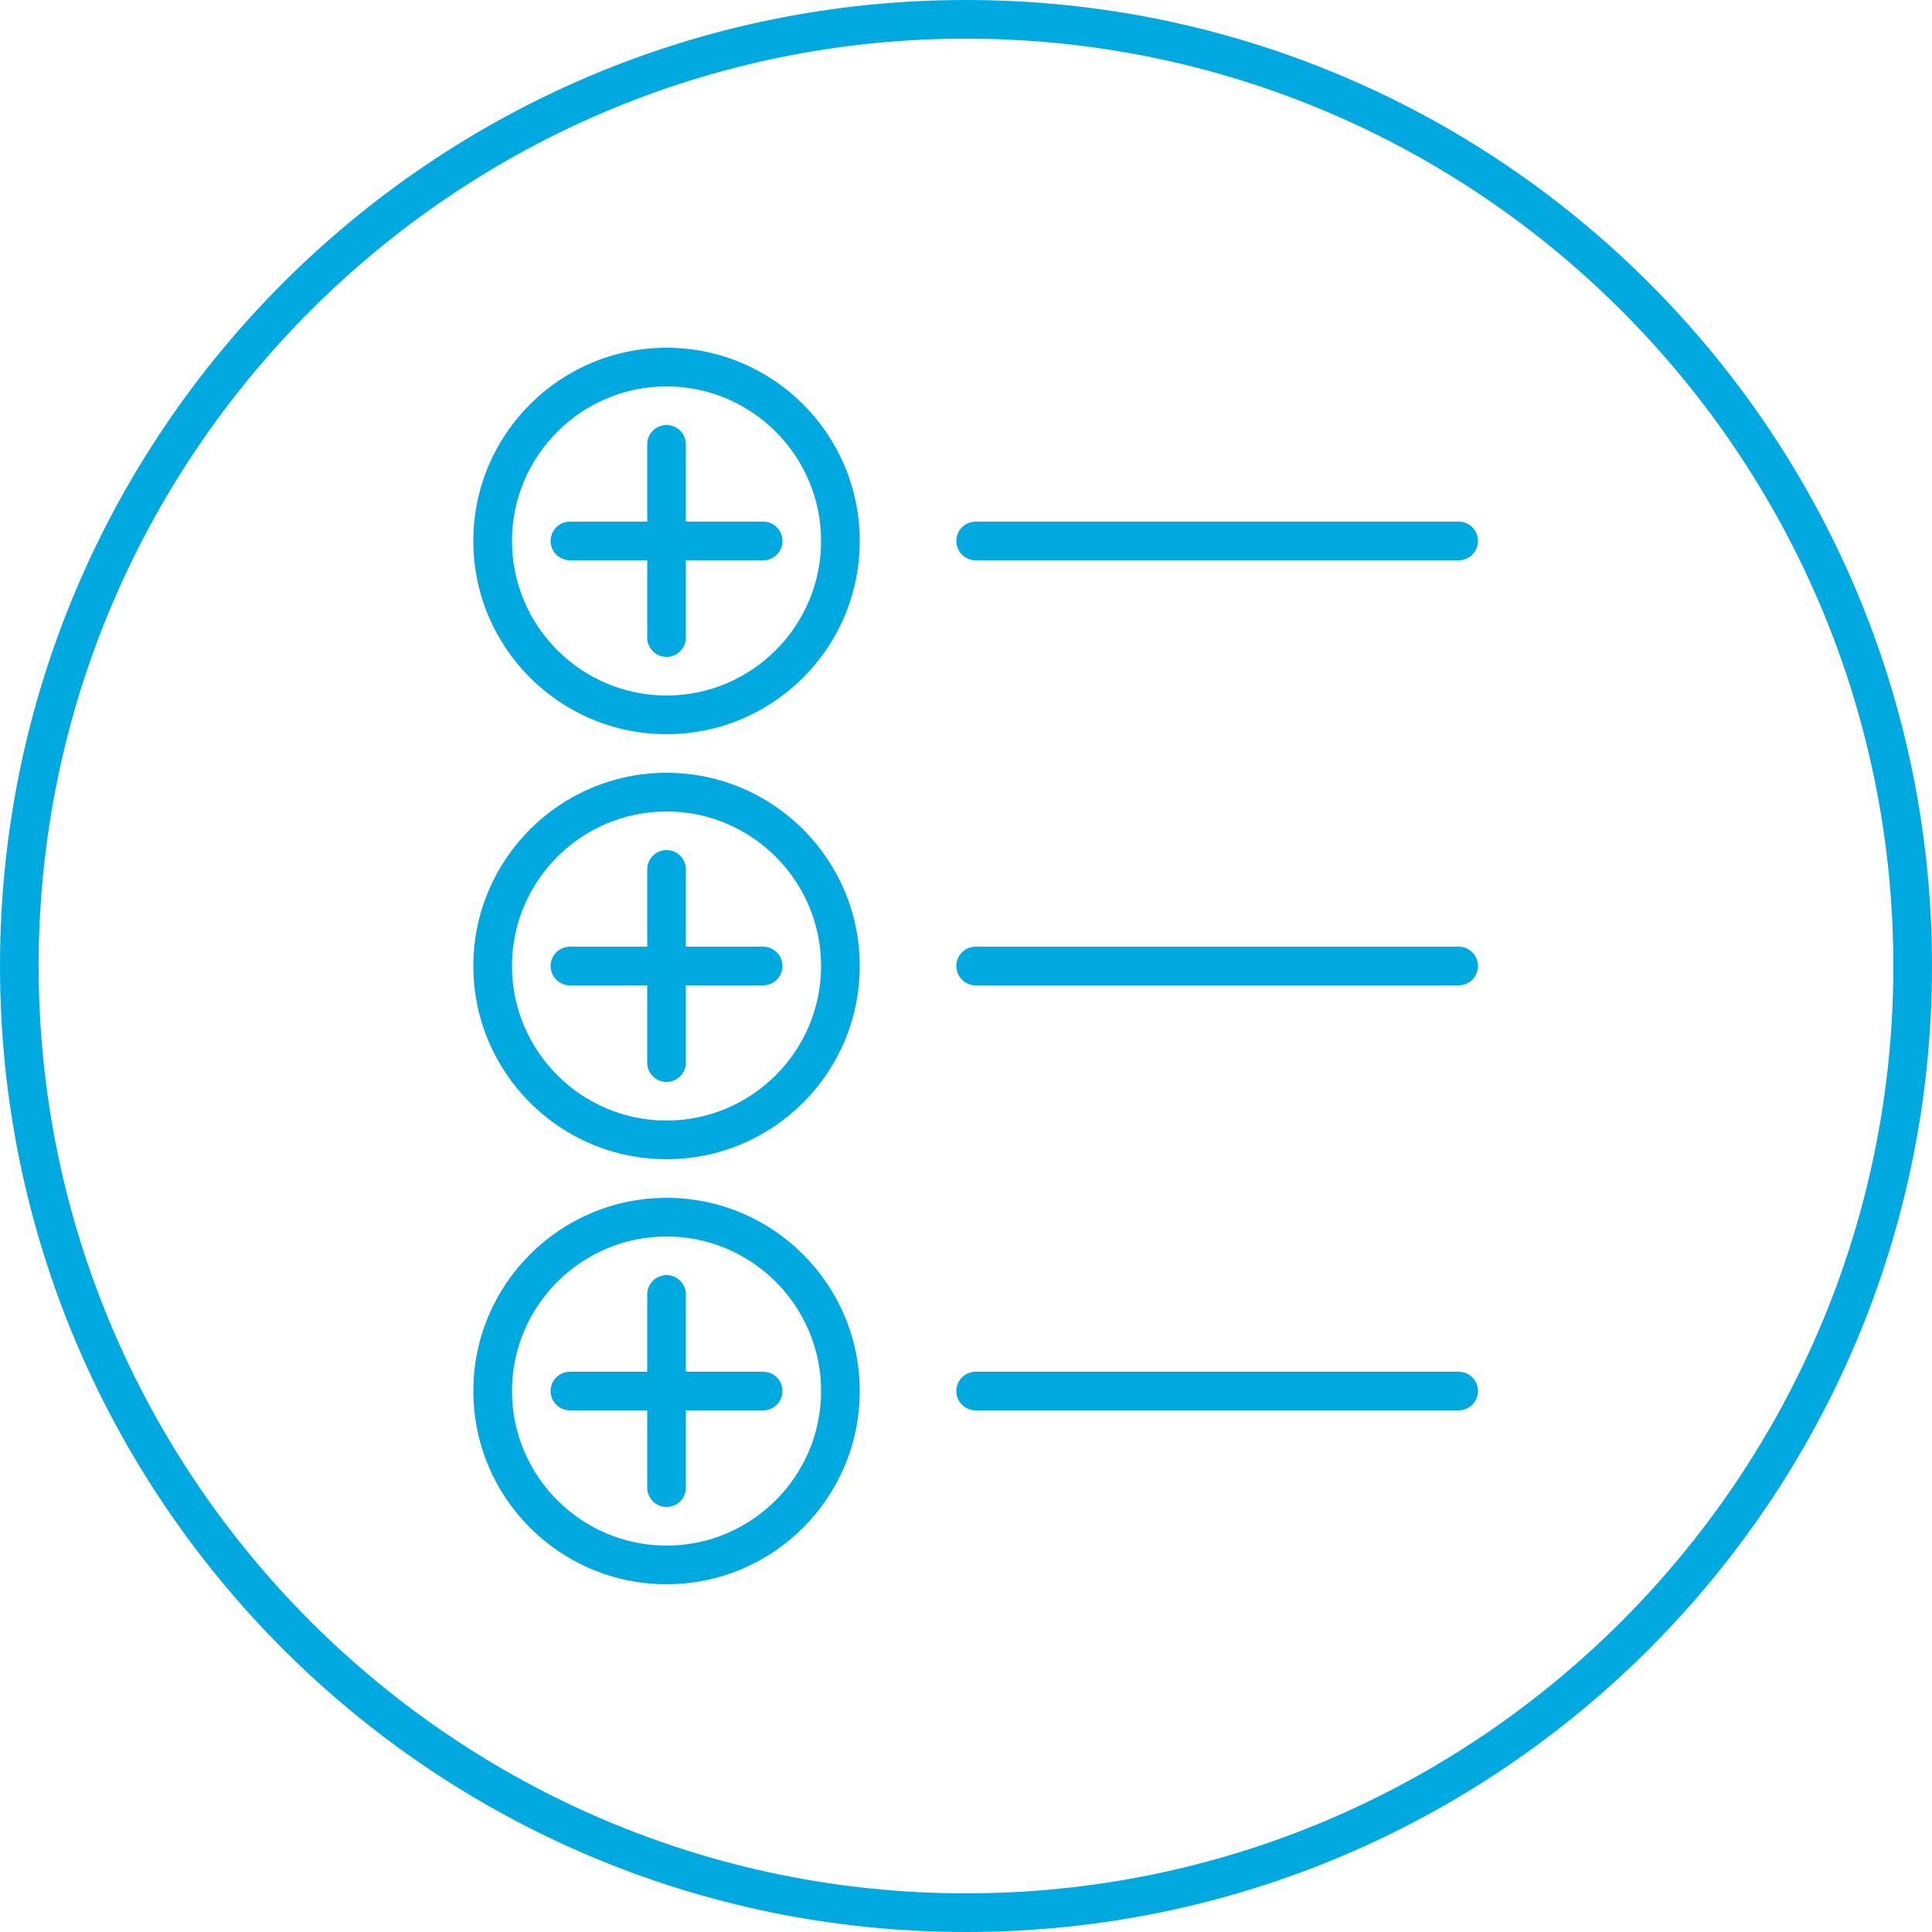
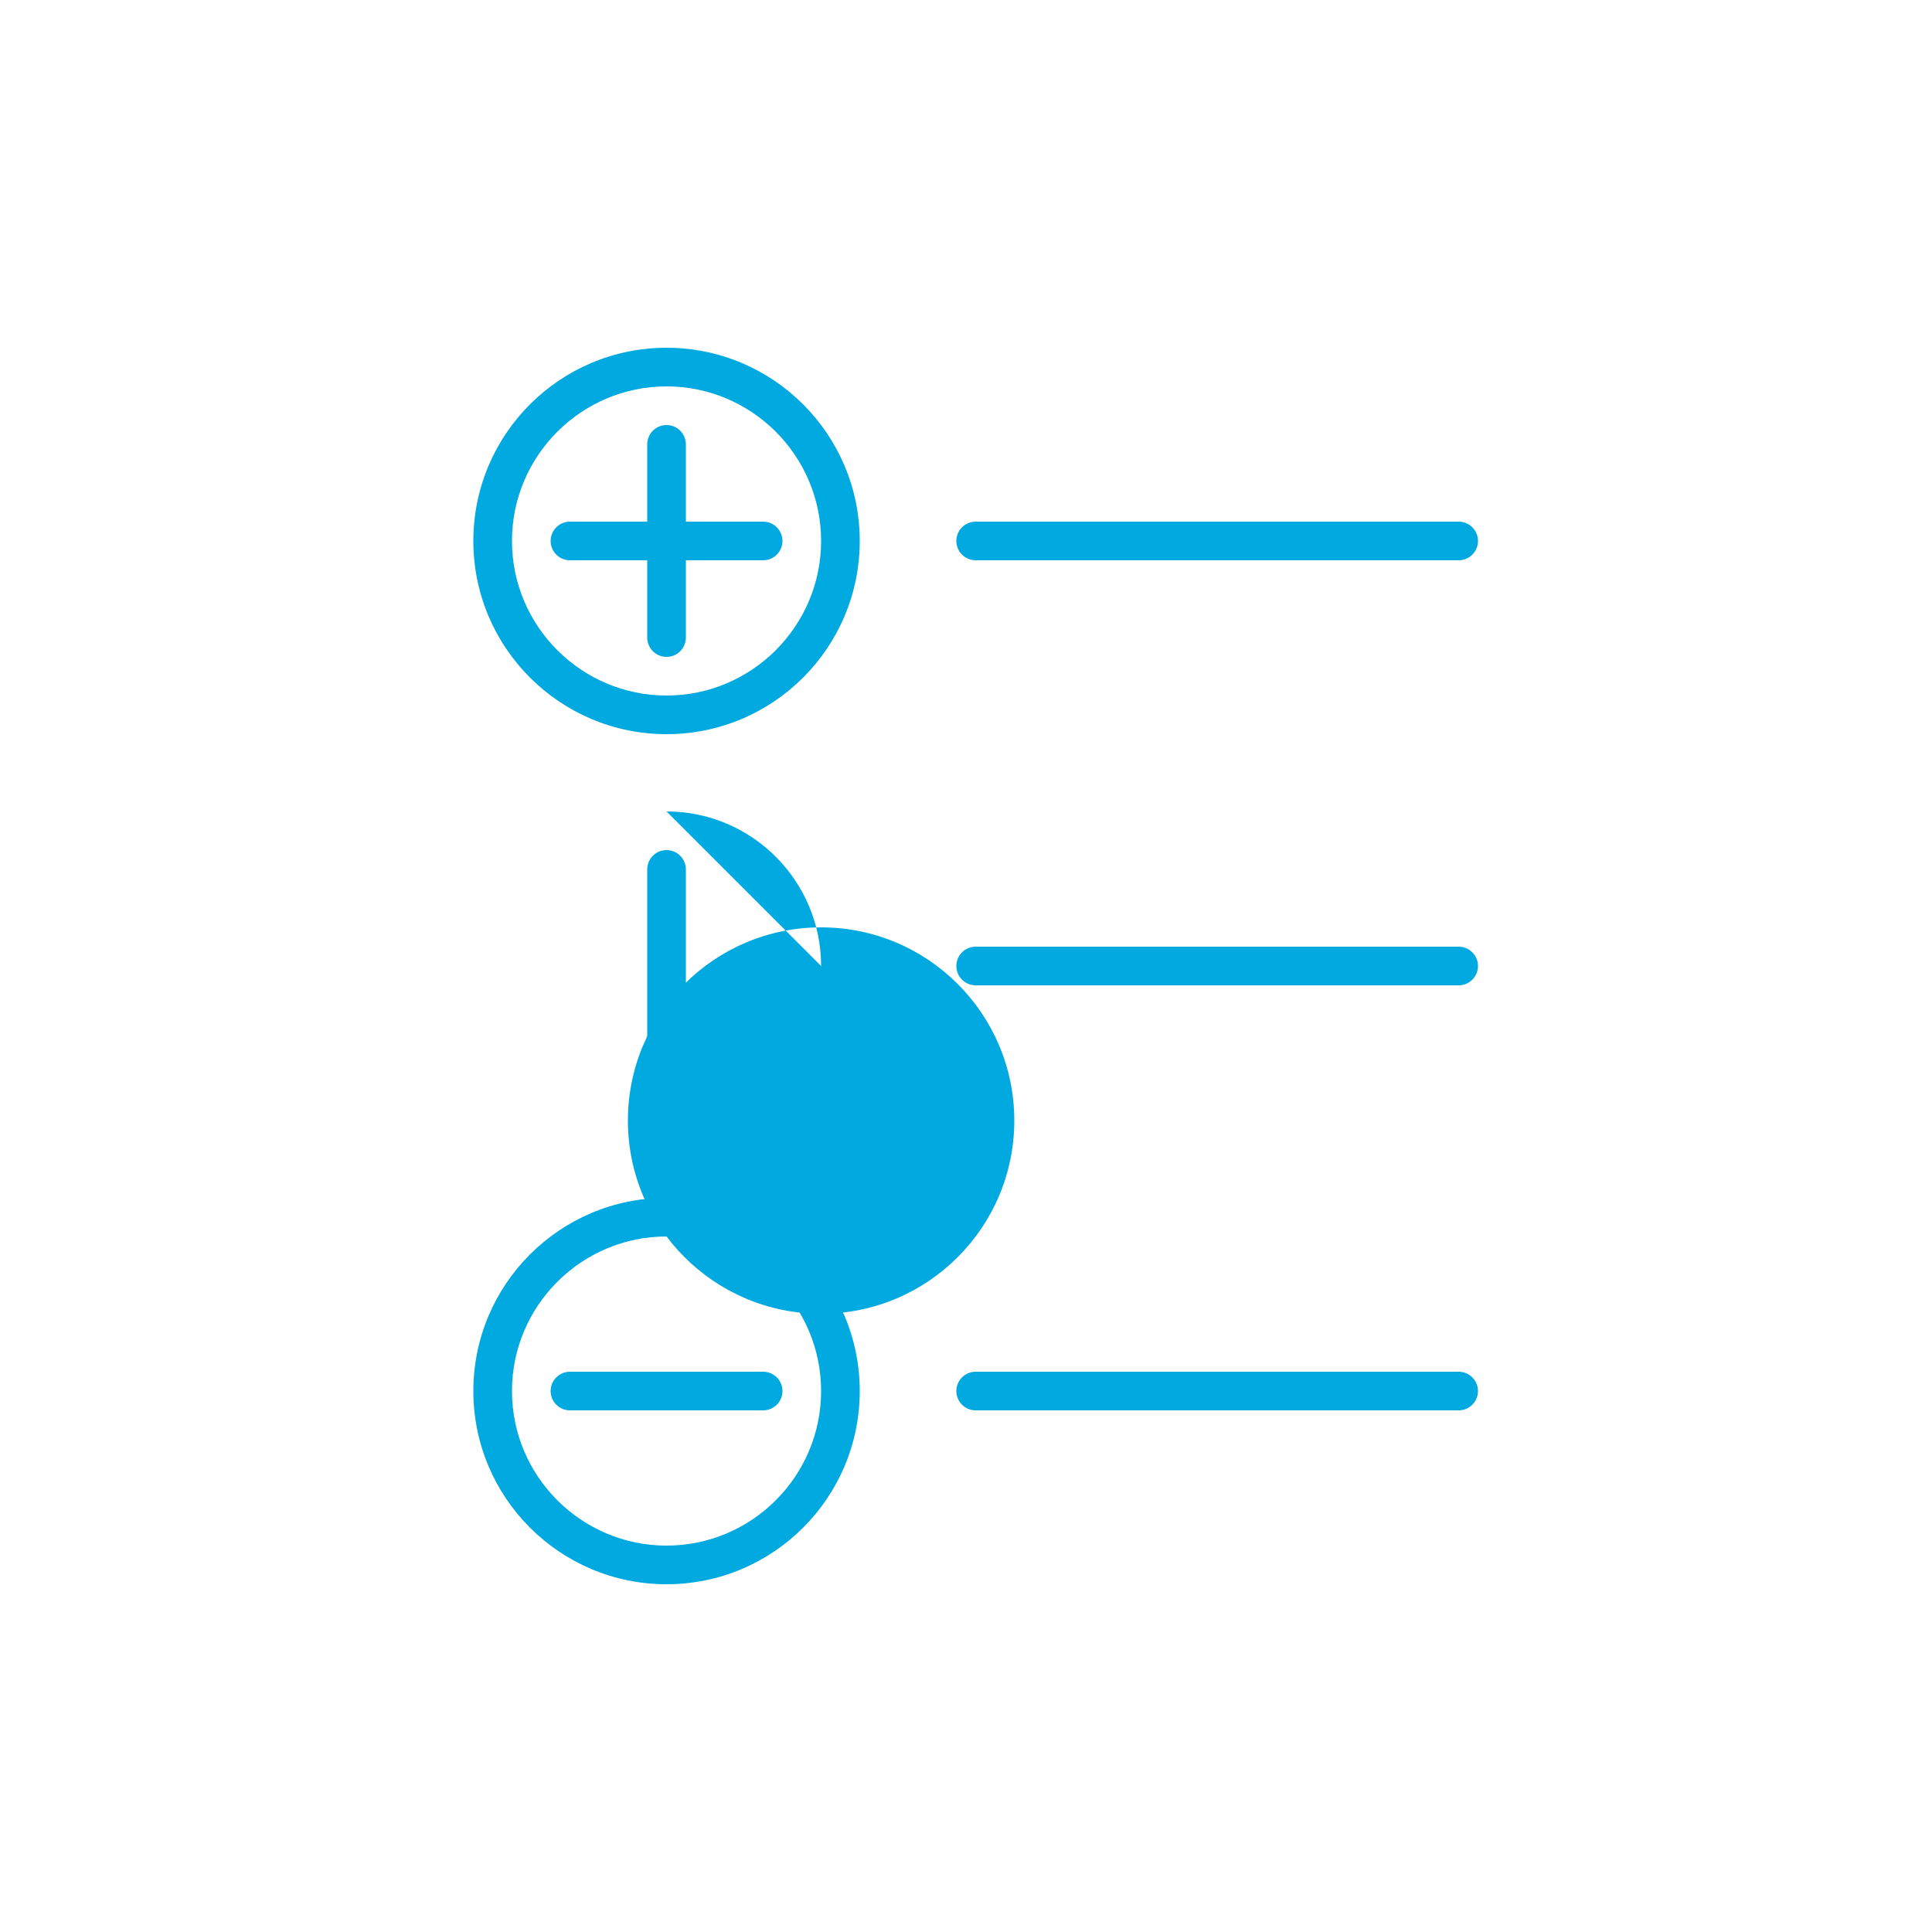
<svg xmlns="http://www.w3.org/2000/svg" id="Layer_1" viewBox="0 0 100 100">
  <defs>
    <style>.cls-1{fill:#00a9e0;}.cls-2{fill:none;stroke:#00a9e0;stroke-linecap:round;stroke-miterlimit:10;stroke-width:2px;}</style>
  </defs>
-   <path class="cls-1" d="M50,2c26.47,0,48,21.53,48,48s-21.53,48-48,48S2,76.47,2,50,23.53,2,50,2m0-2C22.39,0,0,22.39,0,50s22.39,50,50,50,50-22.39,50-50S77.61,0,50,0h0Z" />
  <path class="cls-1" d="M34.5,20c4.41,0,8,3.59,8,8s-3.59,8-8,8-8-3.59-8-8,3.59-8,8-8m0-2c-5.52,0-10,4.48-10,10s4.48,10,10,10,10-4.48,10-10-4.48-10-10-10h0Z" />
  <line class="cls-2" x1="39.5" y1="28" x2="29.5" y2="28" />
  <line class="cls-2" x1="34.5" y1="33" x2="34.5" y2="23" />
  <line class="cls-2" x1="75.5" y1="28" x2="50.5" y2="28" />
-   <path class="cls-1" d="M34.5,42c4.41,0,8,3.59,8,8s-3.59,8-8,8-8-3.59-8-8,3.59-8,8-8m0-2c-5.52,0-10,4.48-10,10s4.48,10,10,10,10-4.48,10-10-4.48-10-10-10h0Z" />
-   <line class="cls-2" x1="39.5" y1="50" x2="29.5" y2="50" />
+   <path class="cls-1" d="M34.5,42c4.41,0,8,3.59,8,8m0-2c-5.52,0-10,4.48-10,10s4.48,10,10,10,10-4.48,10-10-4.48-10-10-10h0Z" />
  <line class="cls-2" x1="34.5" y1="55" x2="34.5" y2="45" />
  <line class="cls-2" x1="75.5" y1="50" x2="50.5" y2="50" />
  <path class="cls-1" d="M34.5,64c4.41,0,8,3.59,8,8s-3.59,8-8,8-8-3.59-8-8,3.59-8,8-8m0-2c-5.52,0-10,4.48-10,10s4.48,10,10,10,10-4.48,10-10-4.48-10-10-10h0Z" />
  <line class="cls-2" x1="39.5" y1="72" x2="29.5" y2="72" />
-   <line class="cls-2" x1="34.5" y1="77" x2="34.5" y2="67" />
  <line class="cls-2" x1="75.5" y1="72" x2="50.5" y2="72" />
</svg>